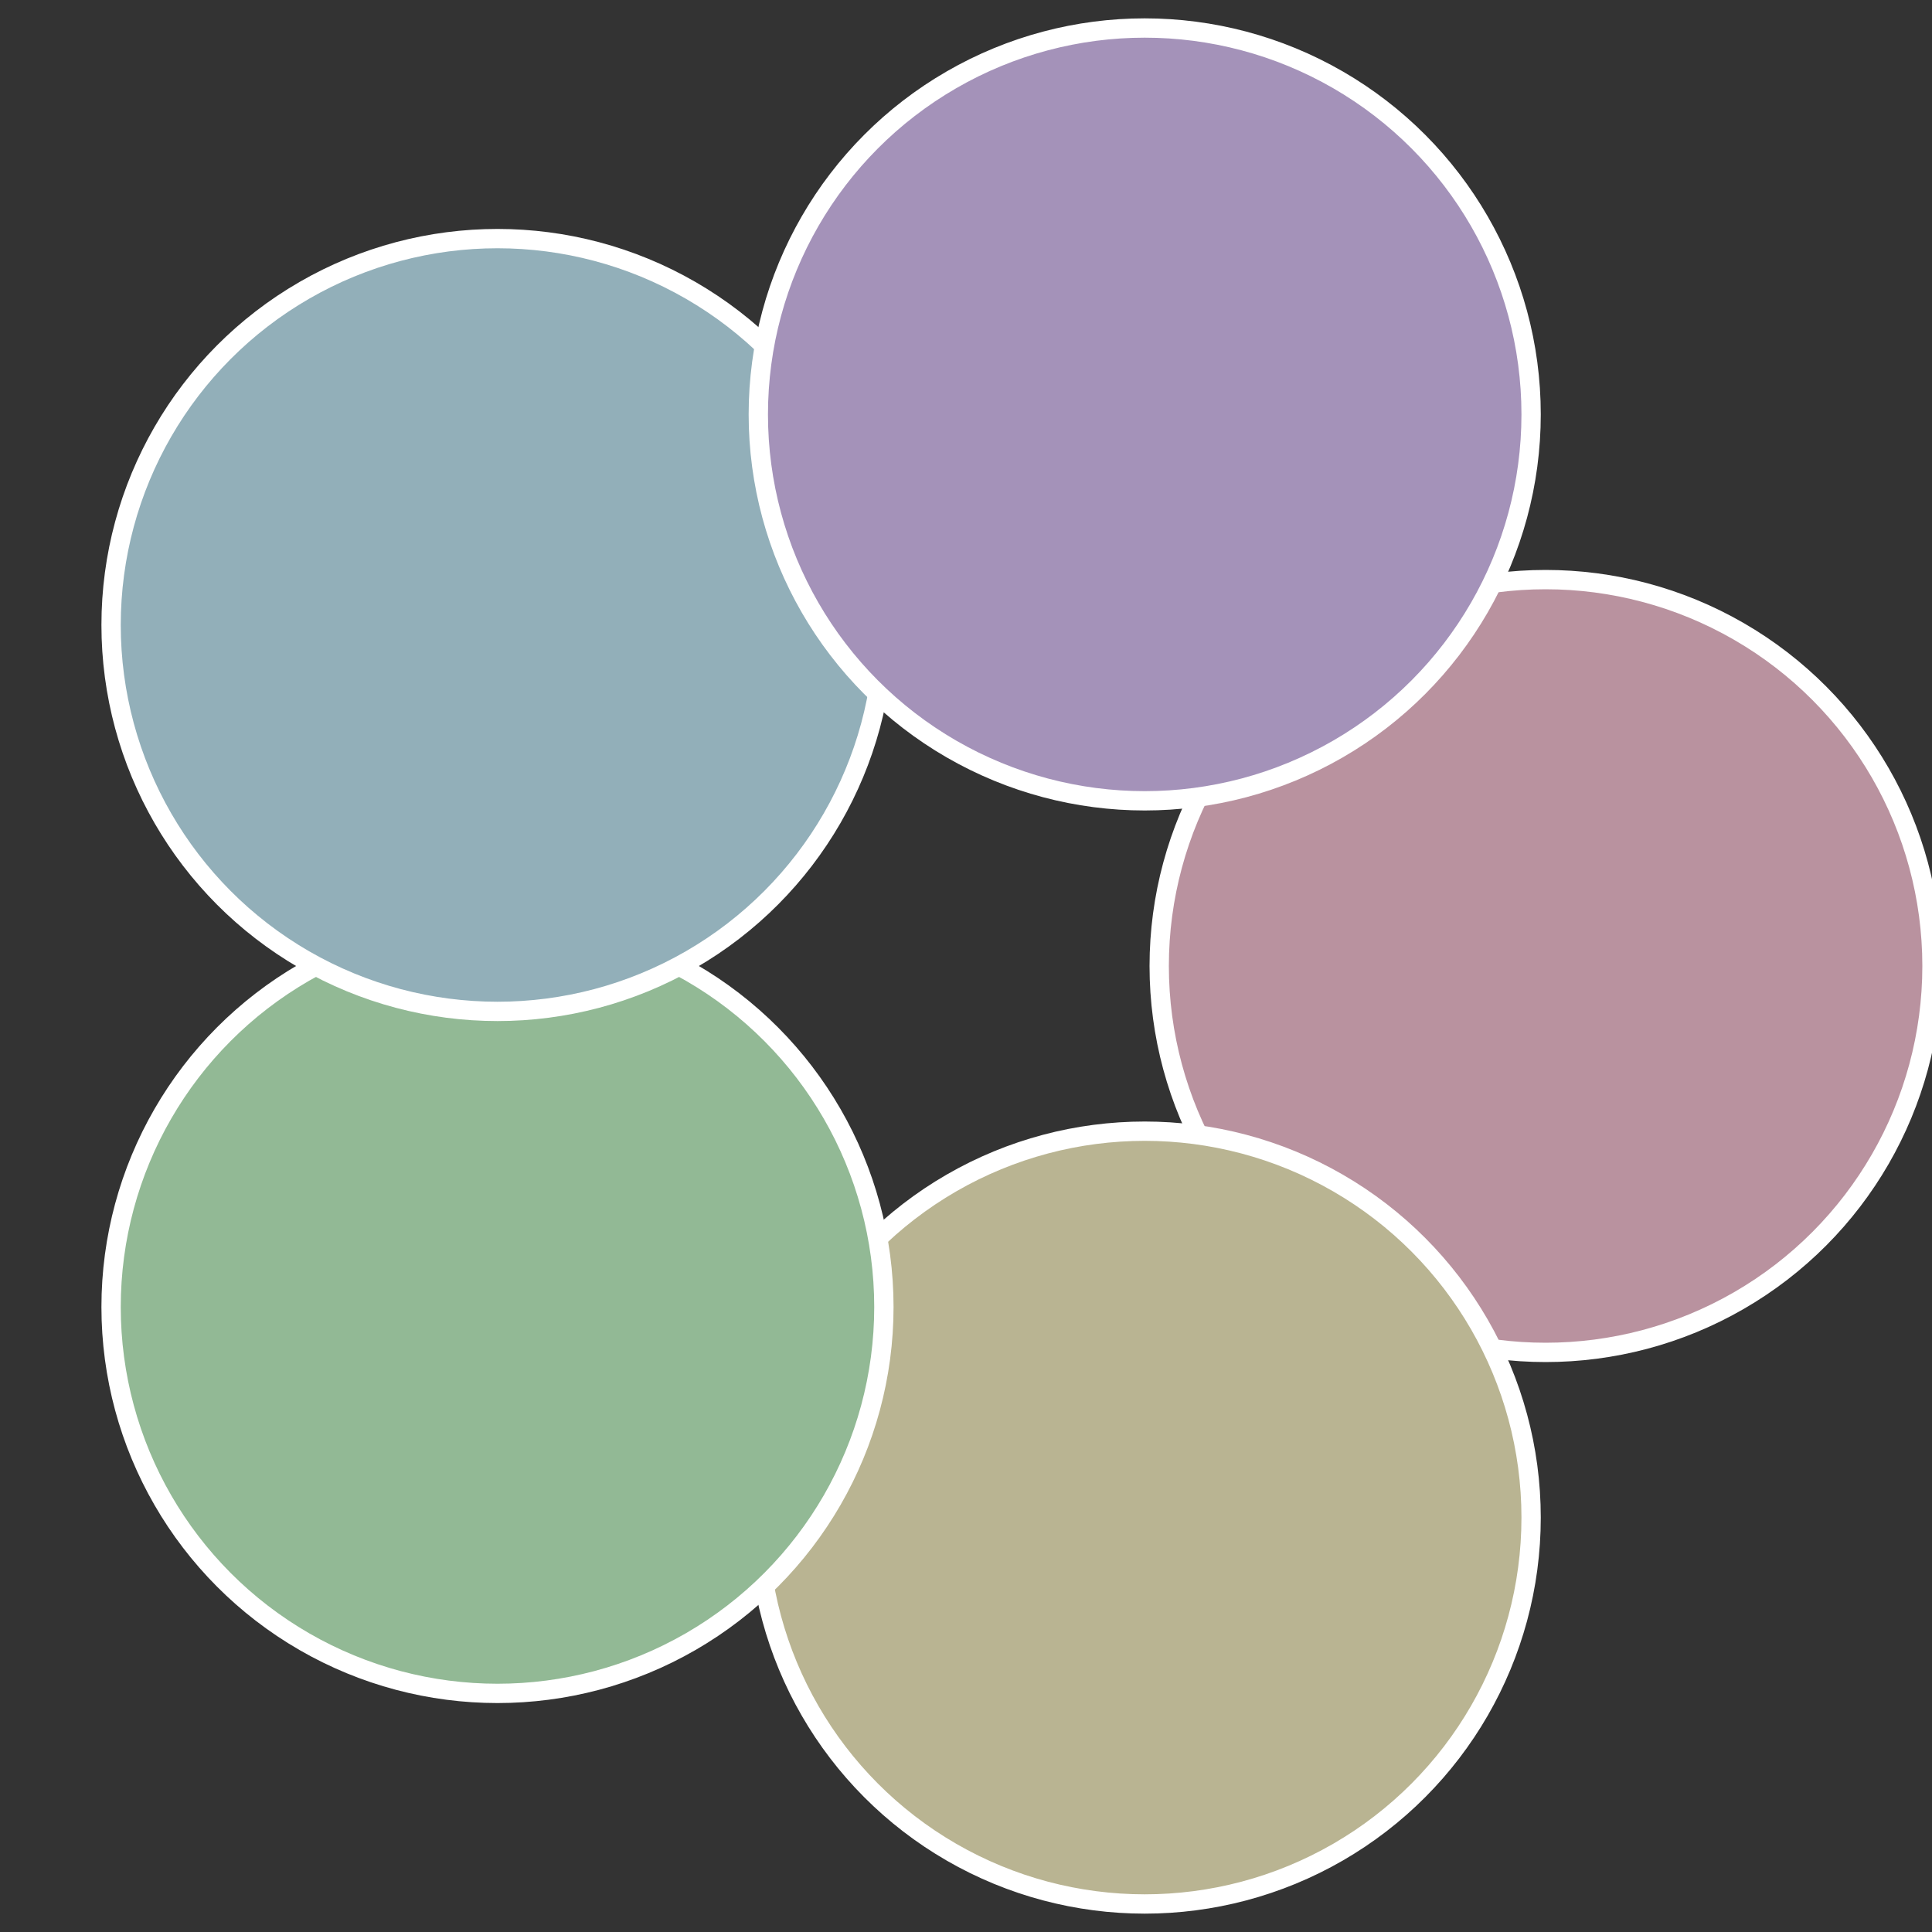
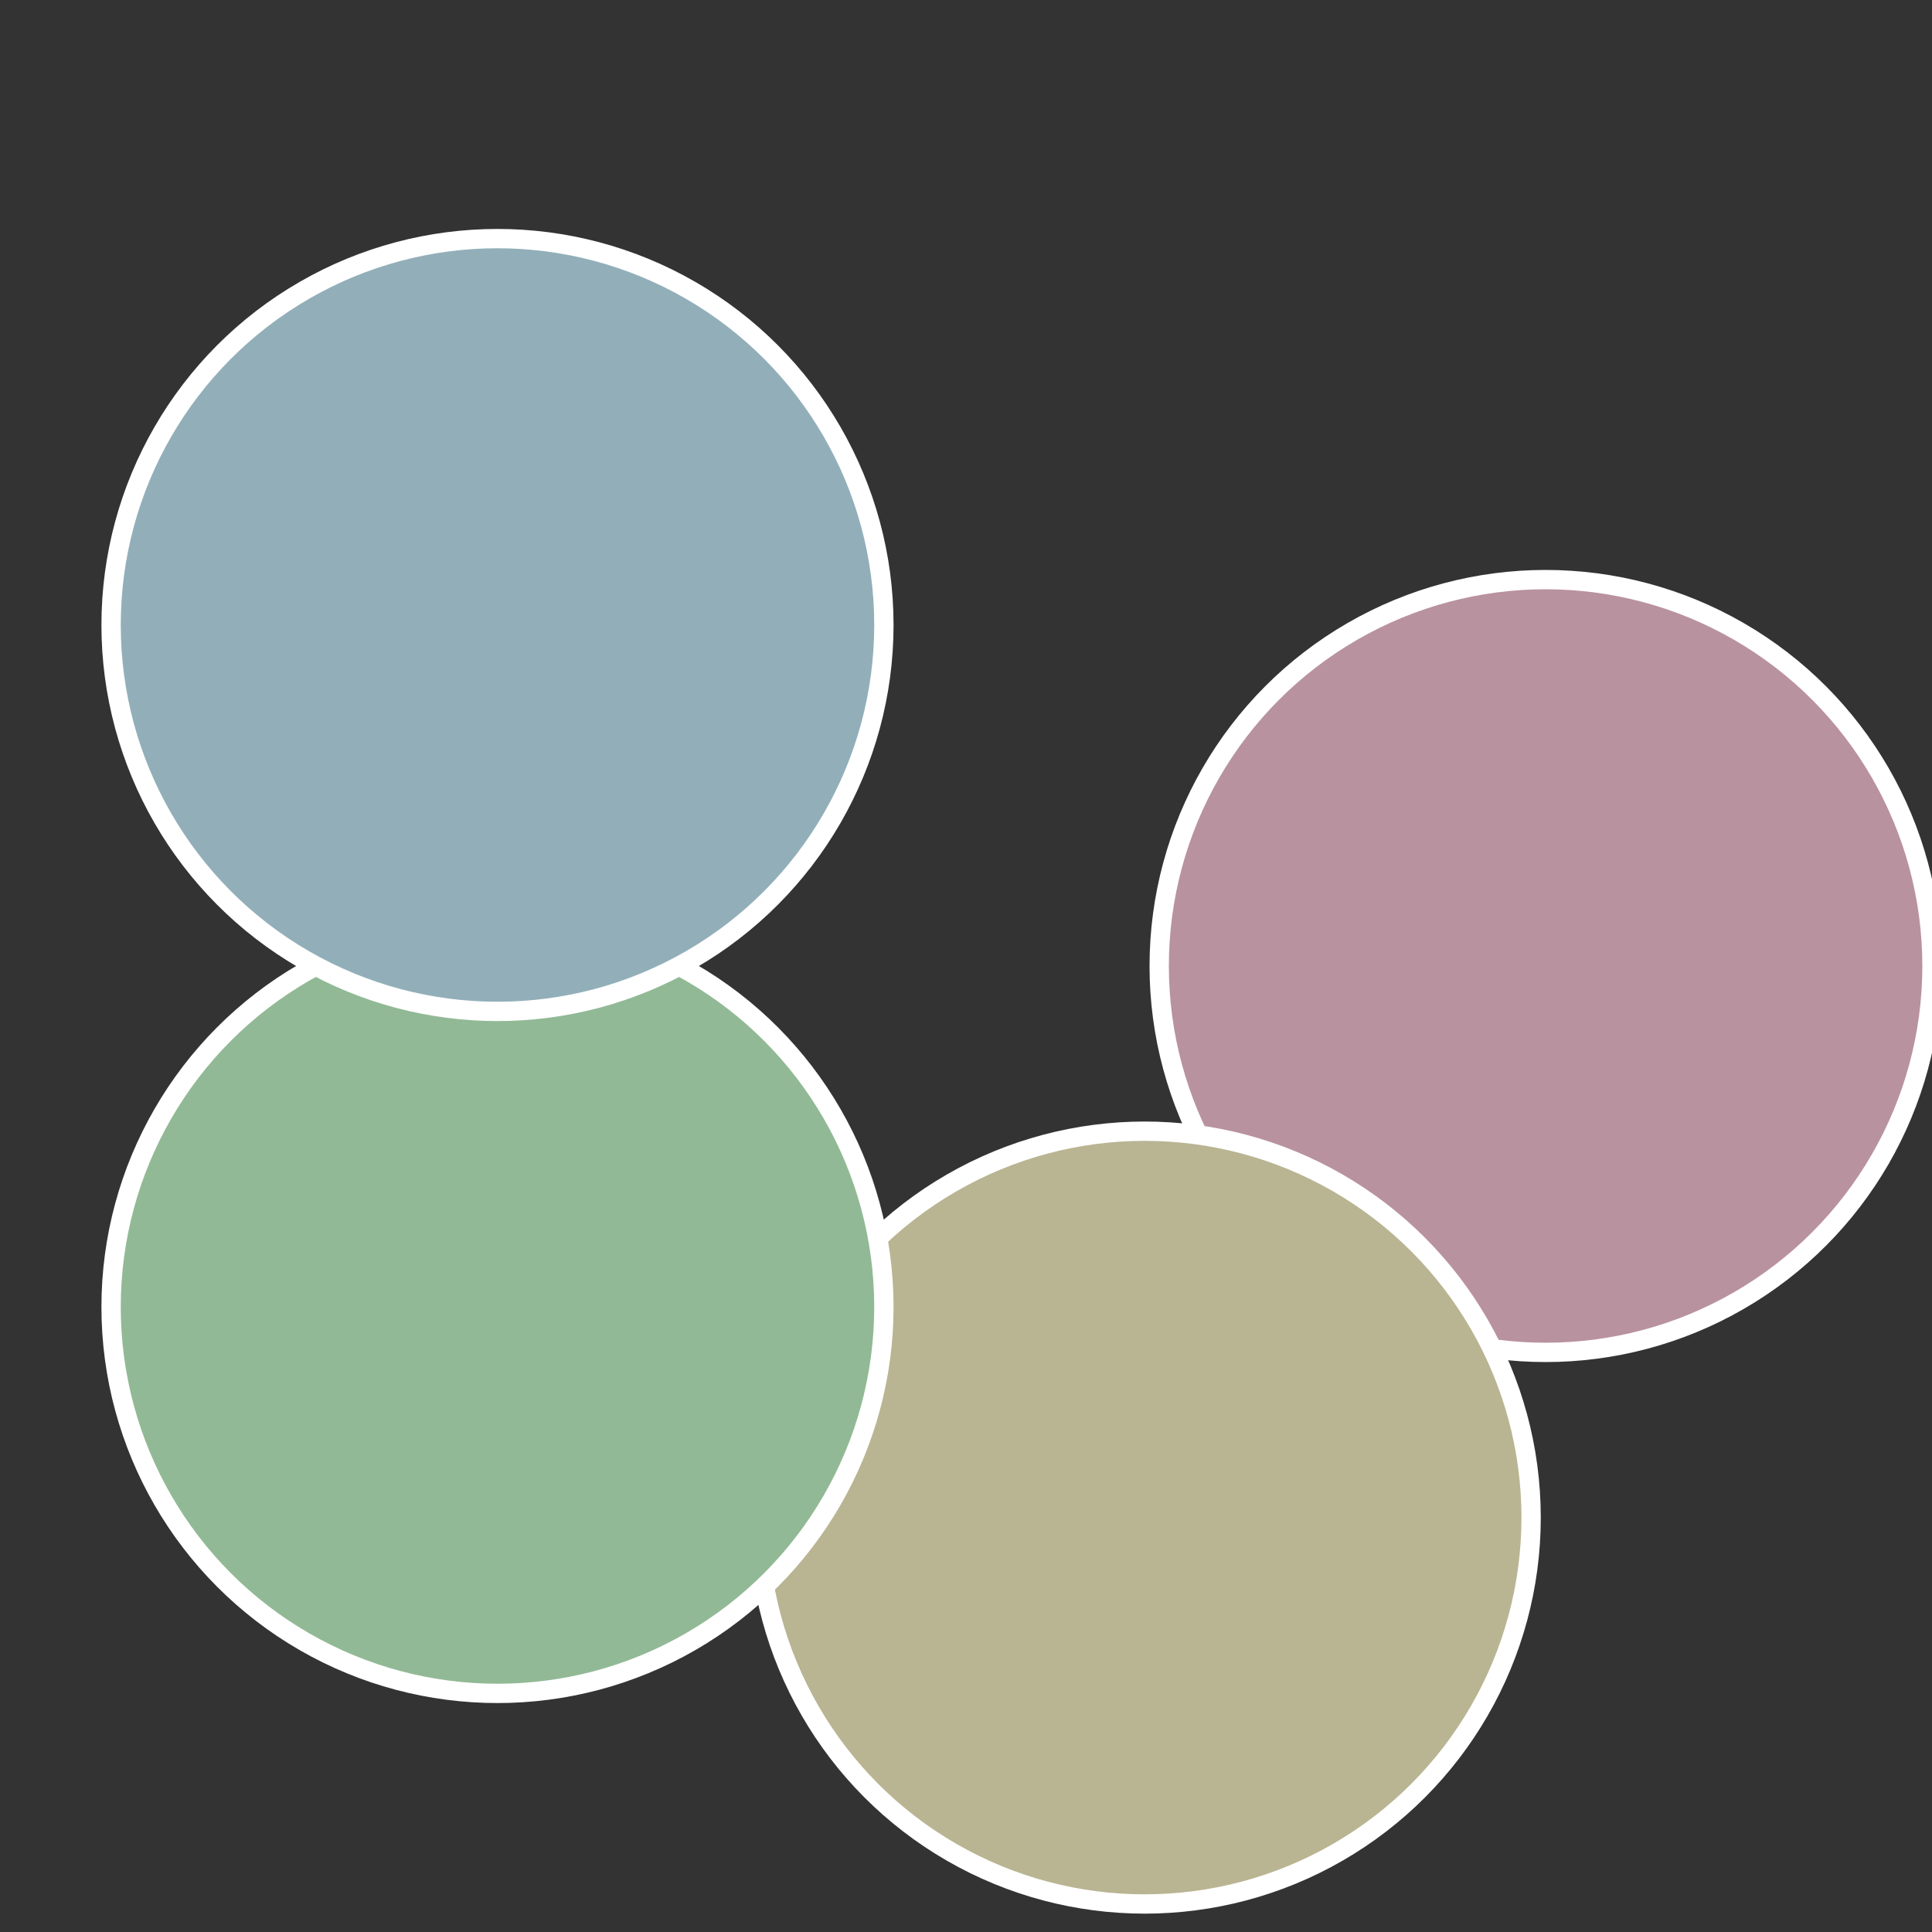
<svg xmlns="http://www.w3.org/2000/svg" width="500" height="500" viewBox="-1 -1 2 2">
  <rect x="-1" y="-1" width="2" height="2" fill="#333333" stroke="none" />
  <circle cx="0.6" cy="0" r="0.4" fill="#b9929f" stroke="#fff" stroke-width="1%" />
  <circle cx="0.185" cy="0.571" r="0.4" fill="#b9b492" stroke="#fff" stroke-width="1%" />
  <circle cx="-0.485" cy="0.353" r="0.4" fill="#92b995" stroke="#fff" stroke-width="1%" />
  <circle cx="-0.485" cy="-0.353" r="0.4" fill="#92afb9" stroke="#fff" stroke-width="1%" />
-   <circle cx="0.185" cy="-0.571" r="0.4" fill="#a492b9" stroke="#fff" stroke-width="1%" />
</svg>